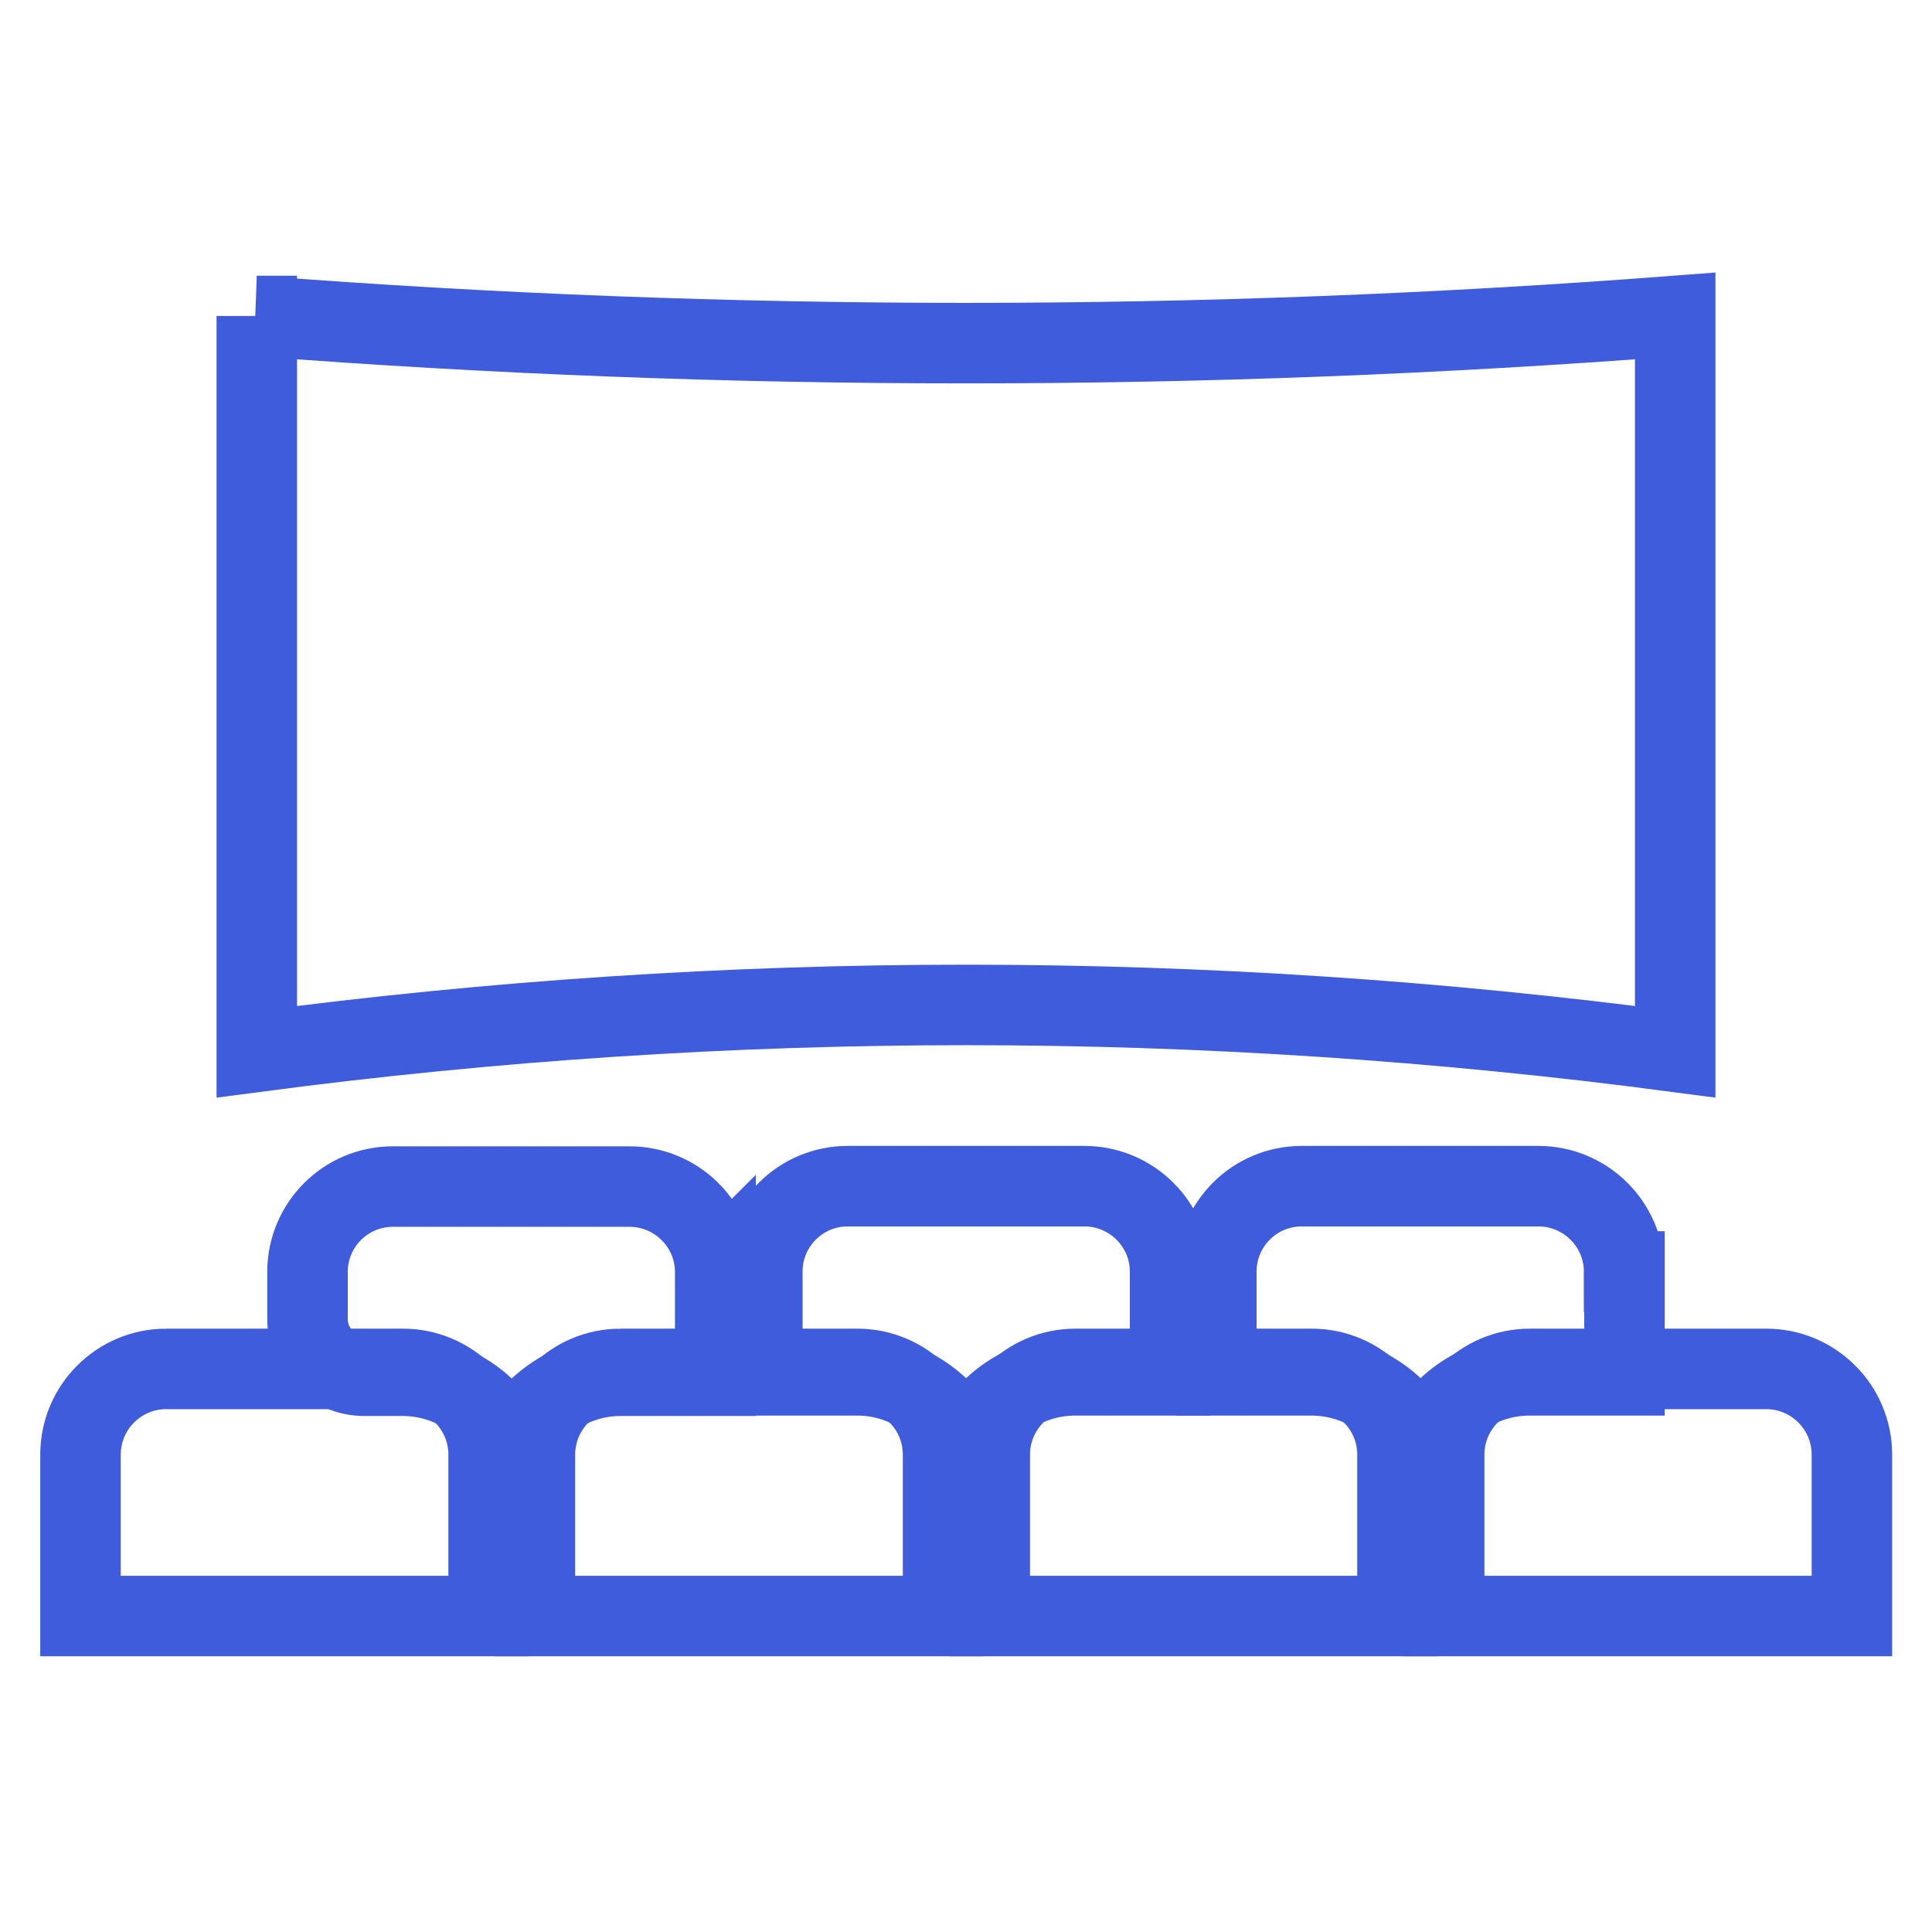
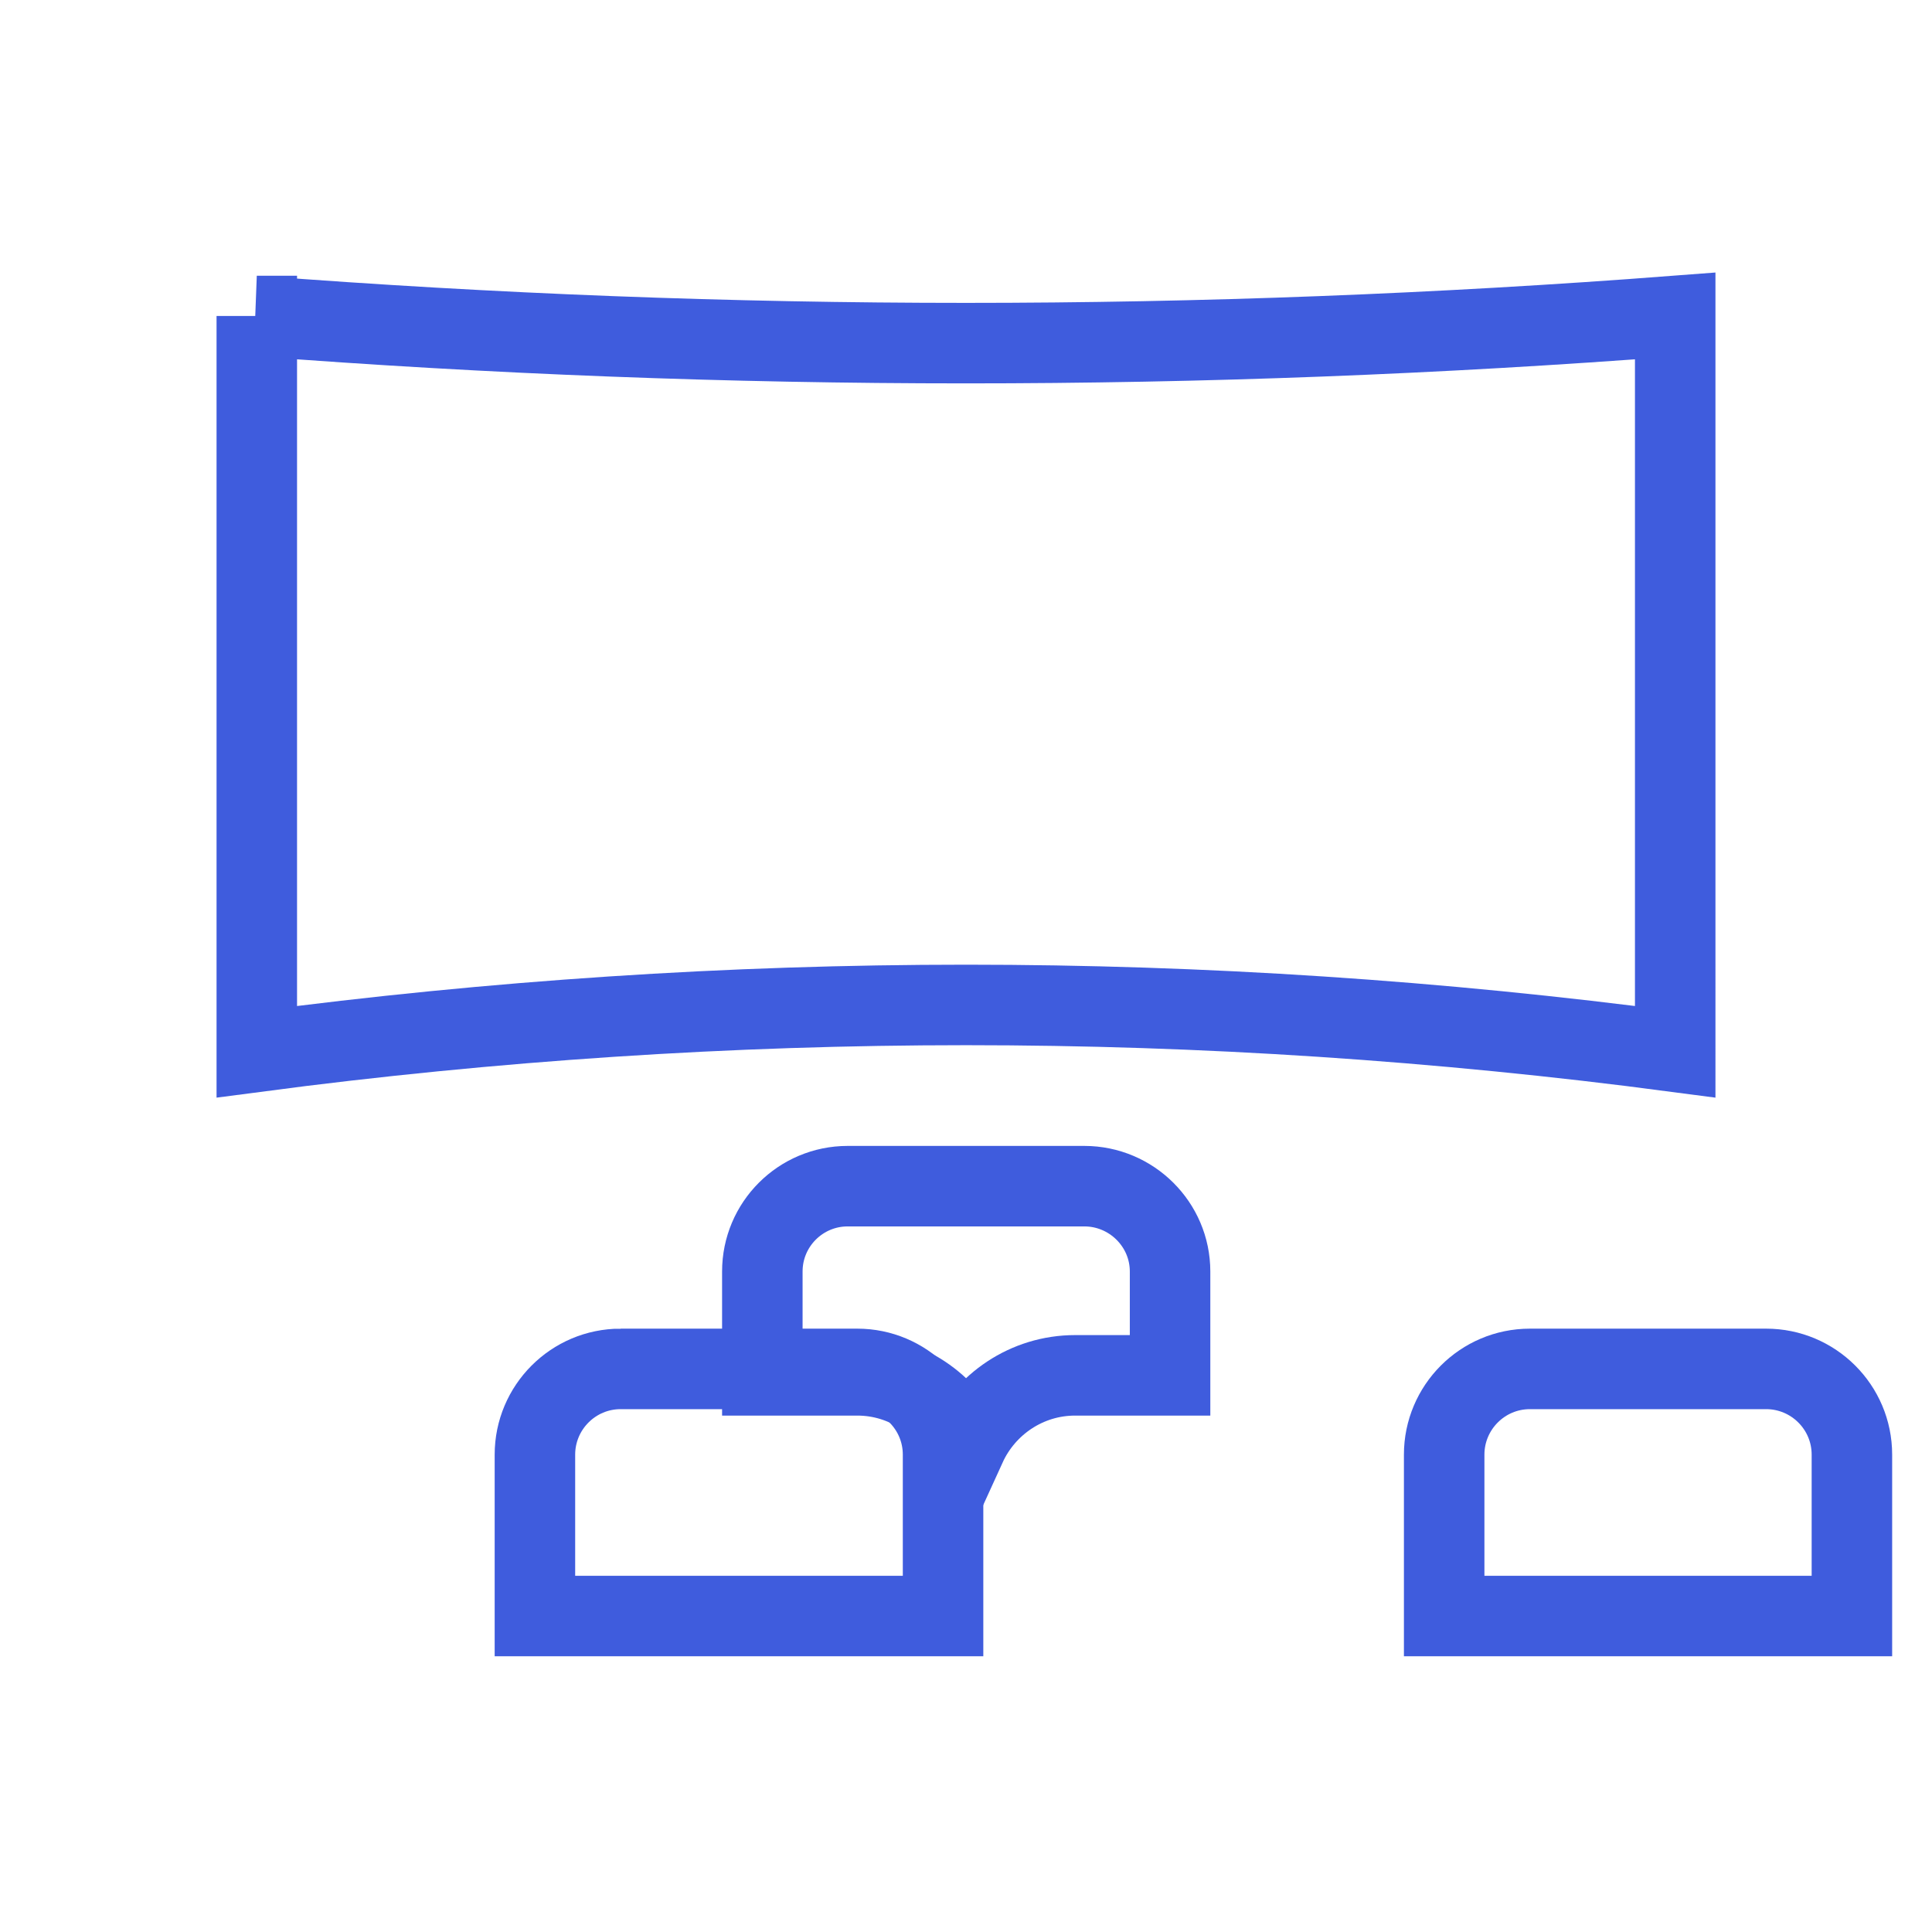
<svg xmlns="http://www.w3.org/2000/svg" id="Layer_1" data-name="Layer 1" viewBox="0 0 48 48">
  <defs>
    <style>
      .cls-1 {
        fill: none;
        stroke: #3f5cdd;
        stroke-miterlimit: 10;
        stroke-width: 2px;
      }
    </style>
  </defs>
  <g>
-     <path class="cls-1" d="M40.36,31.59v2.58h-2.36c-1.2,0-2.24,.72-2.71,1.75-.46-1.03-1.5-1.75-2.71-1.75h-2.36v-2.58c0-1.17,.95-2.12,2.12-2.12h5.88c1.17,0,2.13,.95,2.13,2.12Z" />
    <g>
      <path class="cls-1" d="M29.07,31.59v2.58h-2.36c-1.2,0-2.24,.72-2.71,1.75-.47-1.03-1.5-1.75-2.7-1.75h-2.36v-2.58c0-1.17,.95-2.12,2.12-2.12h5.88c1.17,0,2.13,.95,2.13,2.12Z" />
-       <path class="cls-1" d="M17.78,31.6v2.58h-2.36c-1.2,0-2.24,.72-2.71,1.75-.46-1.03-1.5-1.75-2.71-1.75h-.95c-.78,0-1.41-.63-1.41-1.41v-1.17c0-1.17,.95-2.12,2.12-2.12h5.88c1.17,0,2.13,.95,2.13,2.13Z" />
    </g>
    <path class="cls-1" d="M38,34.01h5.88c1.17,0,2.13,.95,2.13,2.13v4.01h-10.13v-4.01c0-1.17,.95-2.13,2.13-2.13Z" />
    <g>
-       <path class="cls-1" d="M26.71,34.01h5.88c1.17,0,2.13,.95,2.13,2.13v4.01h-10.13v-4.01c0-1.17,.95-2.13,2.13-2.13Z" />
      <path class="cls-1" d="M15.42,34.01h5.88c1.17,0,2.13,.95,2.13,2.13v4.01H13.29v-4.01c0-1.17,.95-2.13,2.13-2.13Z" />
    </g>
-     <path class="cls-1" d="M4.13,34.01h5.88c1.17,0,2.13,.95,2.13,2.13v4.01H2v-4.01c0-1.17,.95-2.13,2.13-2.13Z" />
  </g>
  <path class="cls-1" d="M6.38,7.85V26.13c11.75-1.55,23.5-1.55,35.24,0V7.85c-11.75,.9-23.5,.9-35.24,0Z" />
</svg>